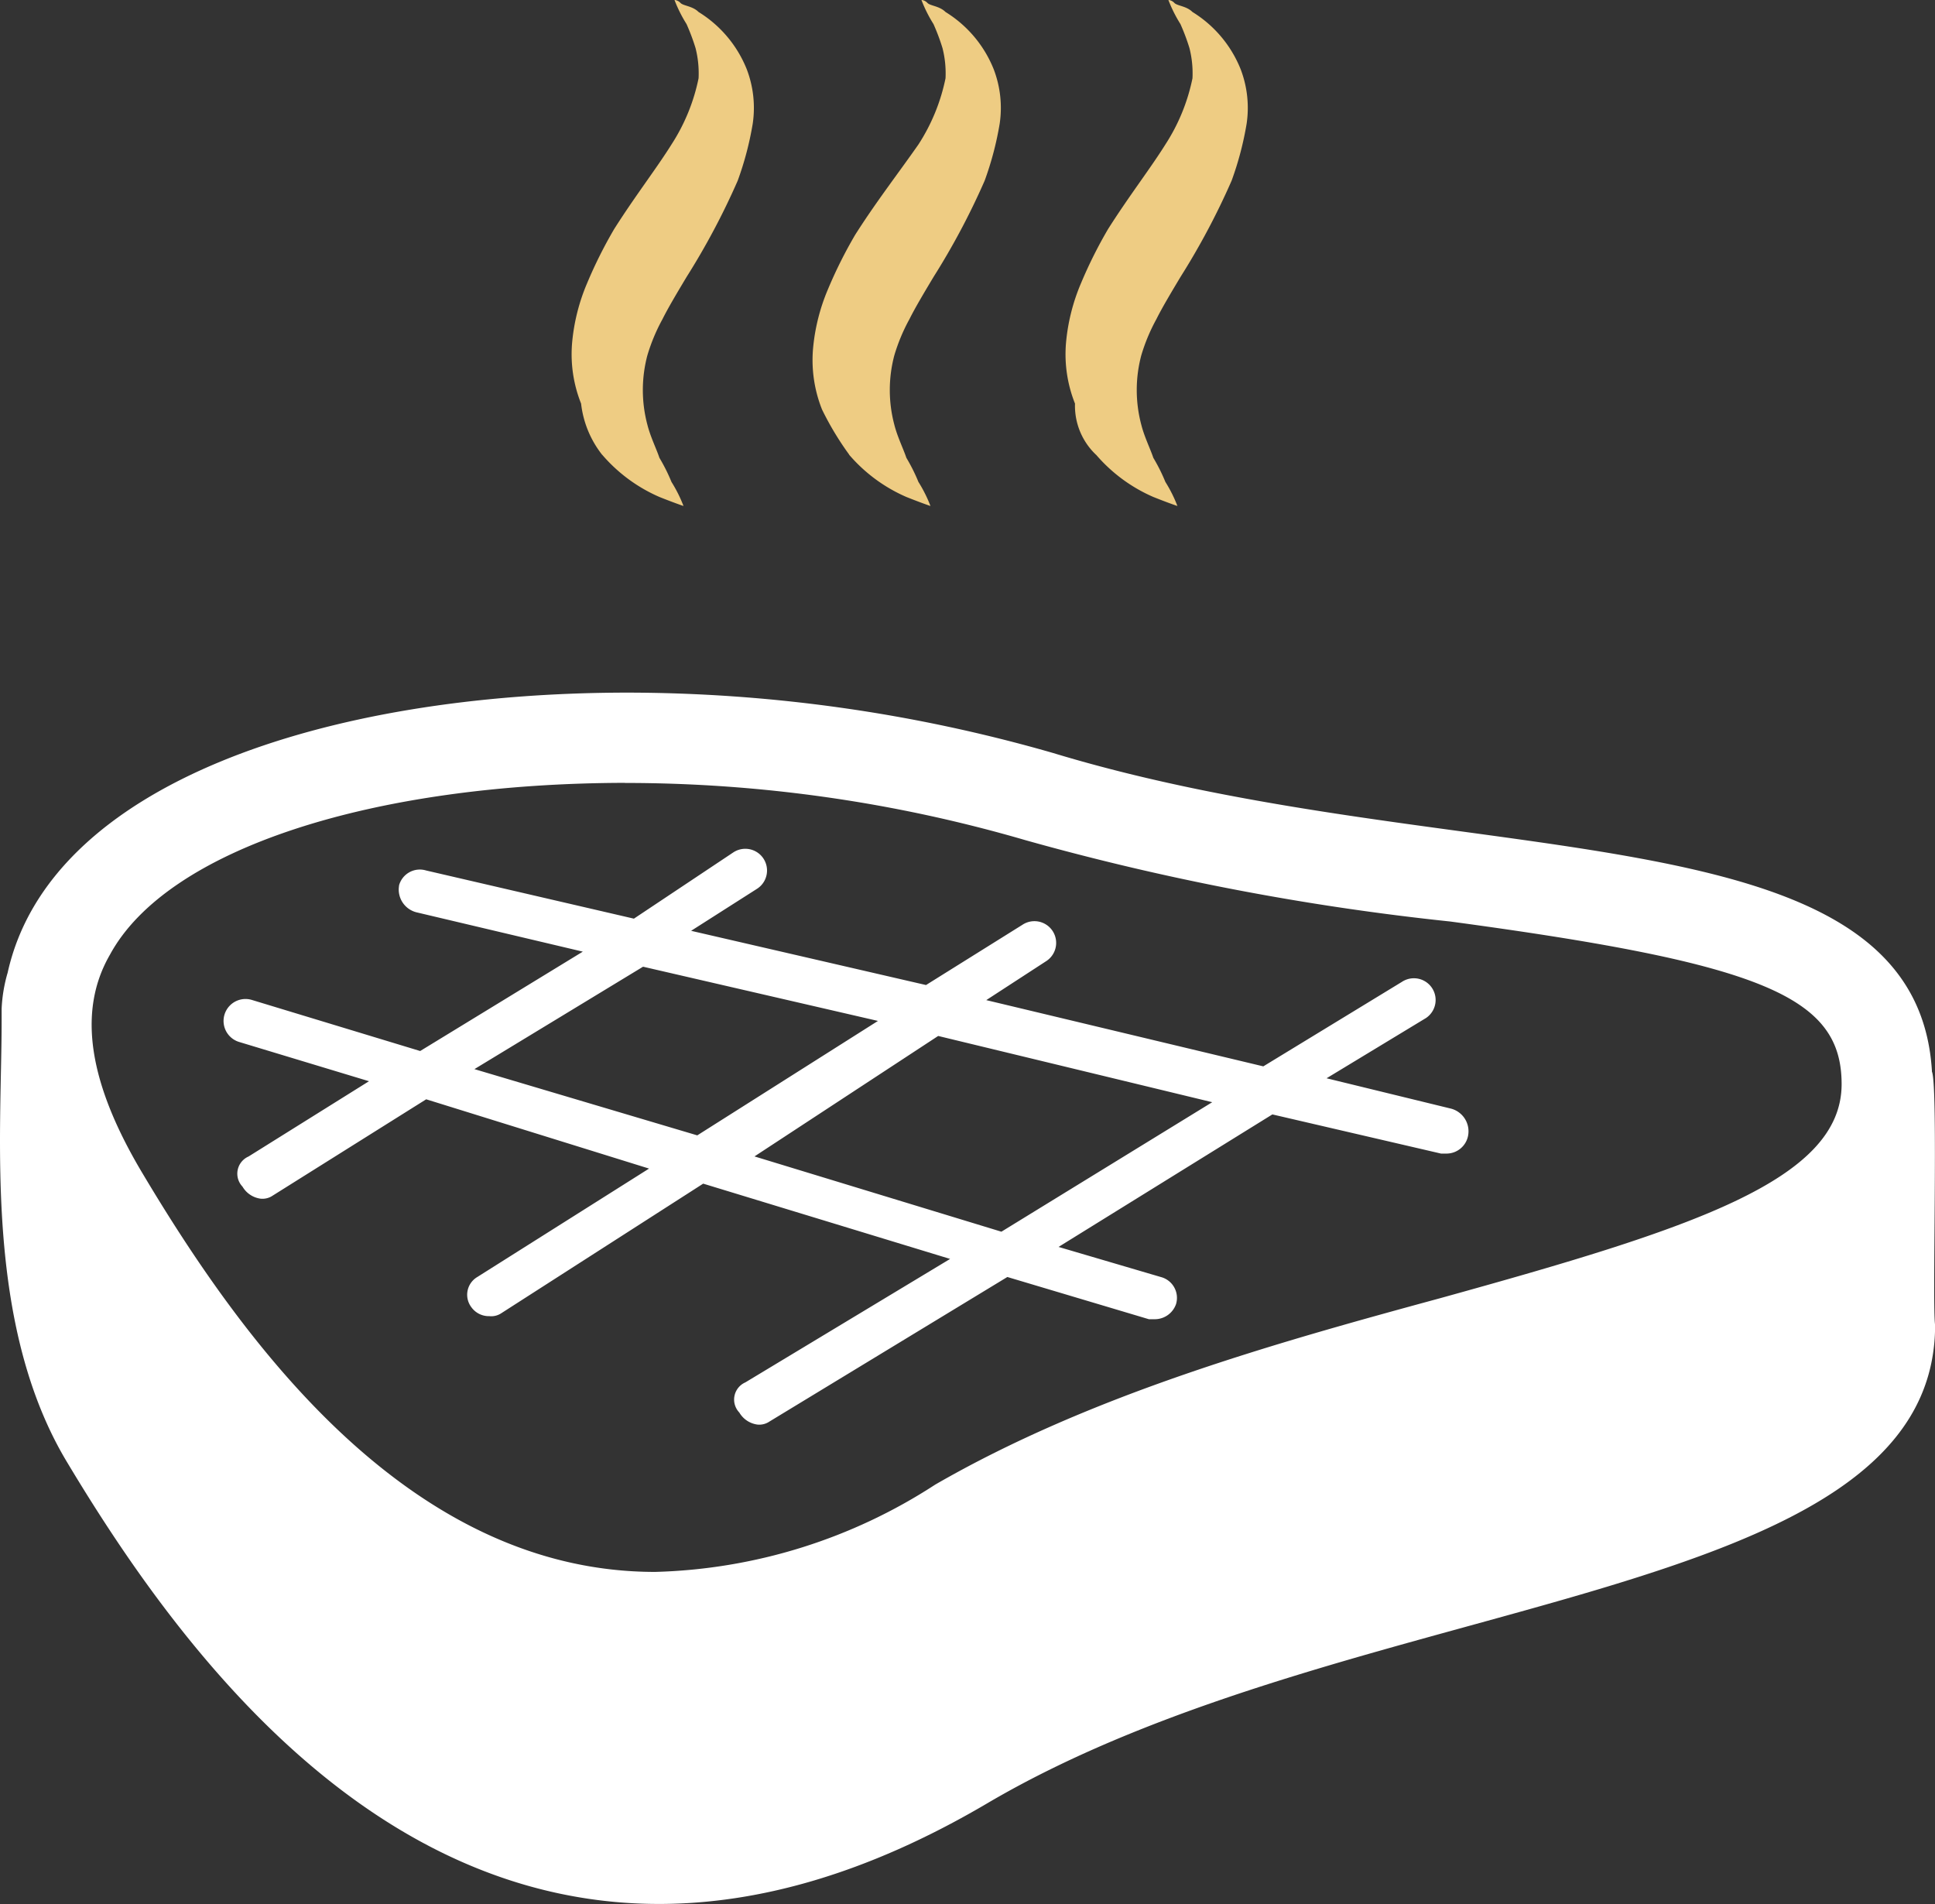
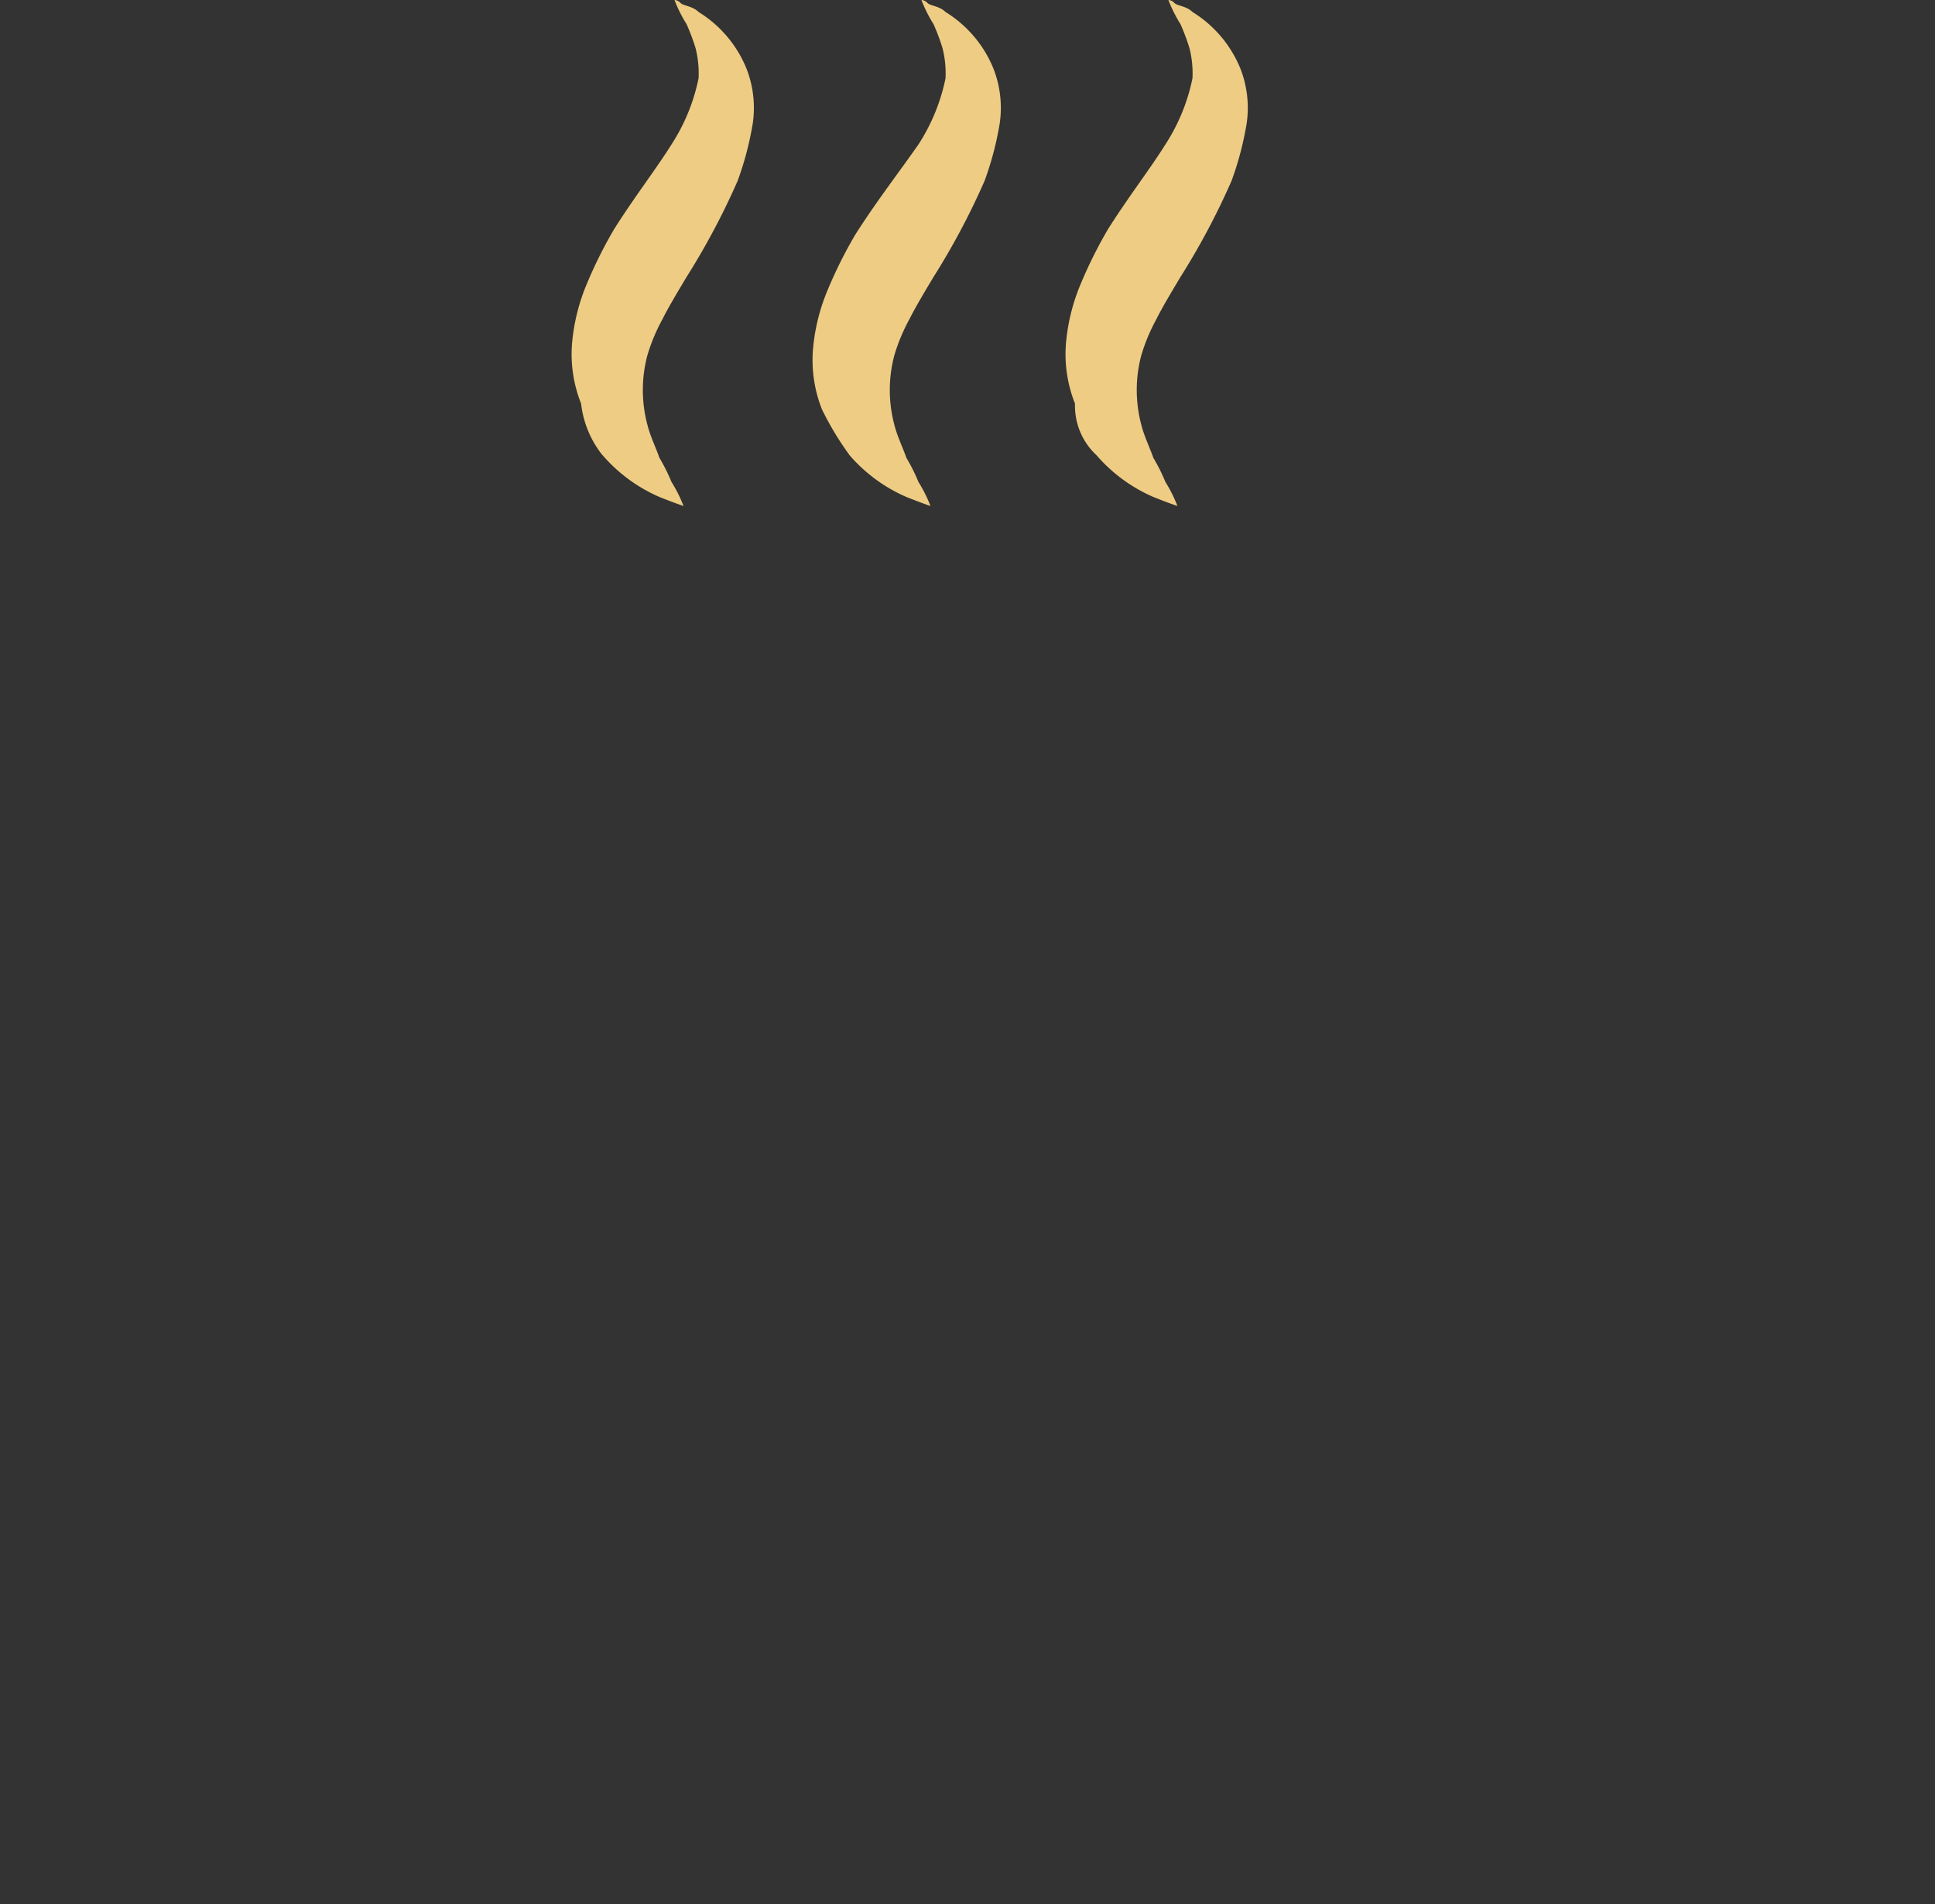
<svg xmlns="http://www.w3.org/2000/svg" width="68.733" height="67.633" viewBox="0 0 68.733 67.633">
  <rect x="0" y="0" width="68.733" height="67.633" fill="#333333" stroke="none" />
  <g id="icon1" transform="translate(-1416.543 -4296)">
-     <path id="noun-meat-343847" d="M283.981,256.479h0c-.535-9.52-16.795-6.953-31.236-11.339A54.851,54.851,0,0,0,237.555,243v3.209a50.787,50.787,0,0,1,14.227,2.033,90.949,90.949,0,0,0,15.083,2.888c11.125,1.5,13.906,2.674,13.906,5.777,0,3.423-5.349,5.135-14.227,7.595-5.883,1.6-12.409,3.423-17.971,6.632a19.159,19.159,0,0,1-9.948,3.1c-8.665,0-14.548-8.023-18.185-14.12-1.926-3.209-2.353-5.777-1.177-7.809,2.033-3.744,9.307-6.1,18.4-6.1V243c-10.7,0-20.539,3.209-22.036,9.948a5.374,5.374,0,0,0-.214,1.283v.428c0,4.065-.642,10.8,2.353,15.725,5.135,8.558,15.511,22.143,32.626,12.088,13.051-7.7,33.7-6.953,33.7-17.008-.107-.642.107-8.344-.107-8.986Zm-54.449-6.632a.833.833,0,0,0,.642.963l5.883,1.391-5.777,3.53-5.99-1.818a.779.779,0,0,0-.428,1.5l4.6,1.391-4.279,2.674a.666.666,0,0,0-.214,1.07.88.88,0,0,0,.642.428.644.644,0,0,0,.428-.107l5.455-3.423,7.916,2.461-6.1,3.851a.732.732,0,0,0-.214,1.07.763.763,0,0,0,.642.321.644.644,0,0,0,.428-.107l7.167-4.6,8.771,2.674-7.274,4.386a.666.666,0,0,0-.214,1.07.88.88,0,0,0,.642.428.644.644,0,0,0,.428-.107l8.451-5.135,5.028,1.5h.214a.8.8,0,0,0,.749-.535.765.765,0,0,0-.535-.963l-3.637-1.07,7.595-4.707,5.99,1.391h.214a.781.781,0,0,0,.749-.642.833.833,0,0,0-.642-.963l-4.386-1.07,3.53-2.139a.771.771,0,1,0-.856-1.284l-4.921,3-9.841-2.353,2.139-1.391a.771.771,0,0,0-.856-1.284l-3.423,2.139-8.344-1.926,2.353-1.5a.771.771,0,1,0-.856-1.284l-3.529,2.352-7.381-1.711a.766.766,0,0,0-.963.535Zm19.148,5.349,9.734,2.353-7.488,4.6-8.771-2.674Zm-10.483-2.46,8.344,1.926-6.418,4.065-7.916-2.353Z" transform="translate(1201.188 4077.603)" fill="#fff" />
    <path id="noun-meat-343847-2" data-name="noun-meat-343847" d="M237.021,234.55a5.638,5.638,0,0,0,2.033,1.5c.535.214.856.321.856.321a4.866,4.866,0,0,0-.428-.856,6.286,6.286,0,0,0-.428-.856c-.107-.321-.321-.749-.428-1.177a4.8,4.8,0,0,1,0-2.461,6.537,6.537,0,0,1,.535-1.283c.214-.428.535-.963.856-1.5a25.738,25.738,0,0,0,1.818-3.423,11.28,11.28,0,0,0,.535-2.033,3.845,3.845,0,0,0-.214-1.926,4.235,4.235,0,0,0-1.711-2.033c-.214-.214-.535-.214-.642-.321a.331.331,0,0,0-.214-.107,4.866,4.866,0,0,0,.428.856,7.414,7.414,0,0,1,.321.856,3.641,3.641,0,0,1,.107,1.07,6.821,6.821,0,0,1-.963,2.353c-.535.856-1.283,1.818-2.033,3a16.081,16.081,0,0,0-.963,1.926,6.979,6.979,0,0,0-.535,2.139,4.74,4.74,0,0,0,.321,2.139,3.59,3.59,0,0,0,.748,1.818Zm8.772,0a5.639,5.639,0,0,0,2.033,1.5c.535.214.856.321.856.321a4.866,4.866,0,0,0-.428-.856,6.289,6.289,0,0,0-.428-.856c-.107-.321-.321-.749-.428-1.177a4.8,4.8,0,0,1,0-2.461,6.537,6.537,0,0,1,.535-1.283c.214-.428.535-.963.856-1.5a25.738,25.738,0,0,0,1.818-3.423,11.283,11.283,0,0,0,.535-2.033,3.845,3.845,0,0,0-.214-1.926,4.236,4.236,0,0,0-1.711-2.033c-.214-.214-.535-.214-.642-.321a.331.331,0,0,0-.214-.107,4.866,4.866,0,0,0,.428.856,7.42,7.42,0,0,1,.321.856,3.642,3.642,0,0,1,.107,1.07,6.82,6.82,0,0,1-.963,2.353c-.749,1.07-1.5,2.033-2.247,3.209a16.079,16.079,0,0,0-.963,1.926,6.979,6.979,0,0,0-.535,2.139,4.741,4.741,0,0,0,.321,2.139,10.573,10.573,0,0,0,.963,1.6Zm8.772,0a5.638,5.638,0,0,0,2.033,1.5c.535.214.856.321.856.321a4.869,4.869,0,0,0-.428-.856,6.292,6.292,0,0,0-.428-.856c-.107-.321-.321-.749-.428-1.177a4.8,4.8,0,0,1,0-2.461,6.535,6.535,0,0,1,.535-1.283c.214-.428.535-.963.856-1.5a25.734,25.734,0,0,0,1.818-3.423,11.285,11.285,0,0,0,.535-2.033,3.844,3.844,0,0,0-.214-1.926,4.236,4.236,0,0,0-1.711-2.033c-.214-.214-.535-.214-.642-.321a.331.331,0,0,0-.214-.107,4.868,4.868,0,0,0,.428.856,7.42,7.42,0,0,1,.321.856,3.64,3.64,0,0,1,.107,1.07,6.821,6.821,0,0,1-.963,2.353c-.535.856-1.283,1.818-2.033,3a16.078,16.078,0,0,0-.963,1.926,6.979,6.979,0,0,0-.535,2.139,4.741,4.741,0,0,0,.321,2.139,2.394,2.394,0,0,0,.748,1.818Z" transform="translate(1200.912 4077.603)" fill="#eecc83" />
  </g>
</svg>